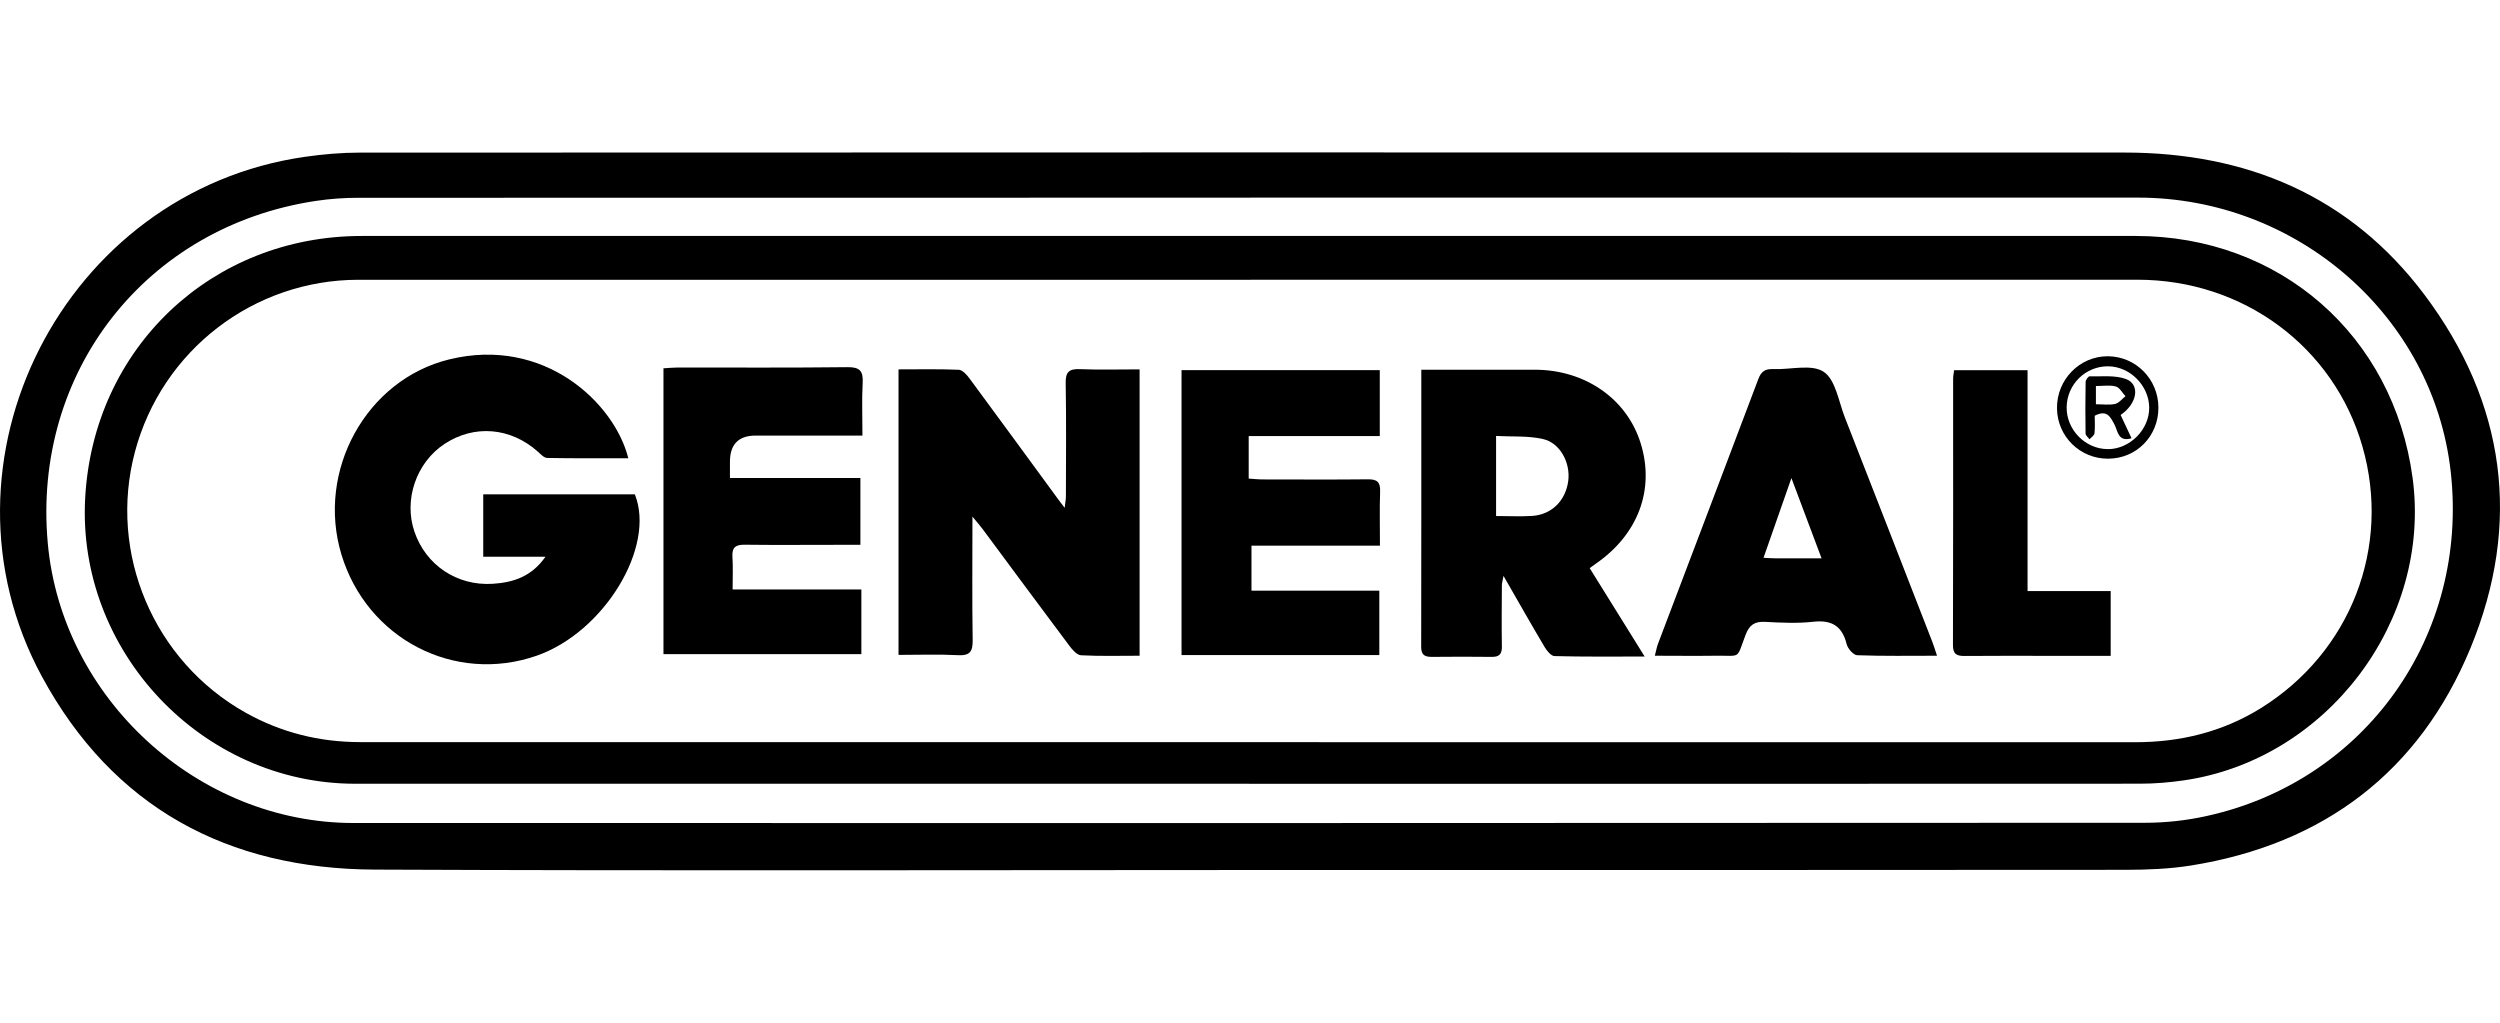
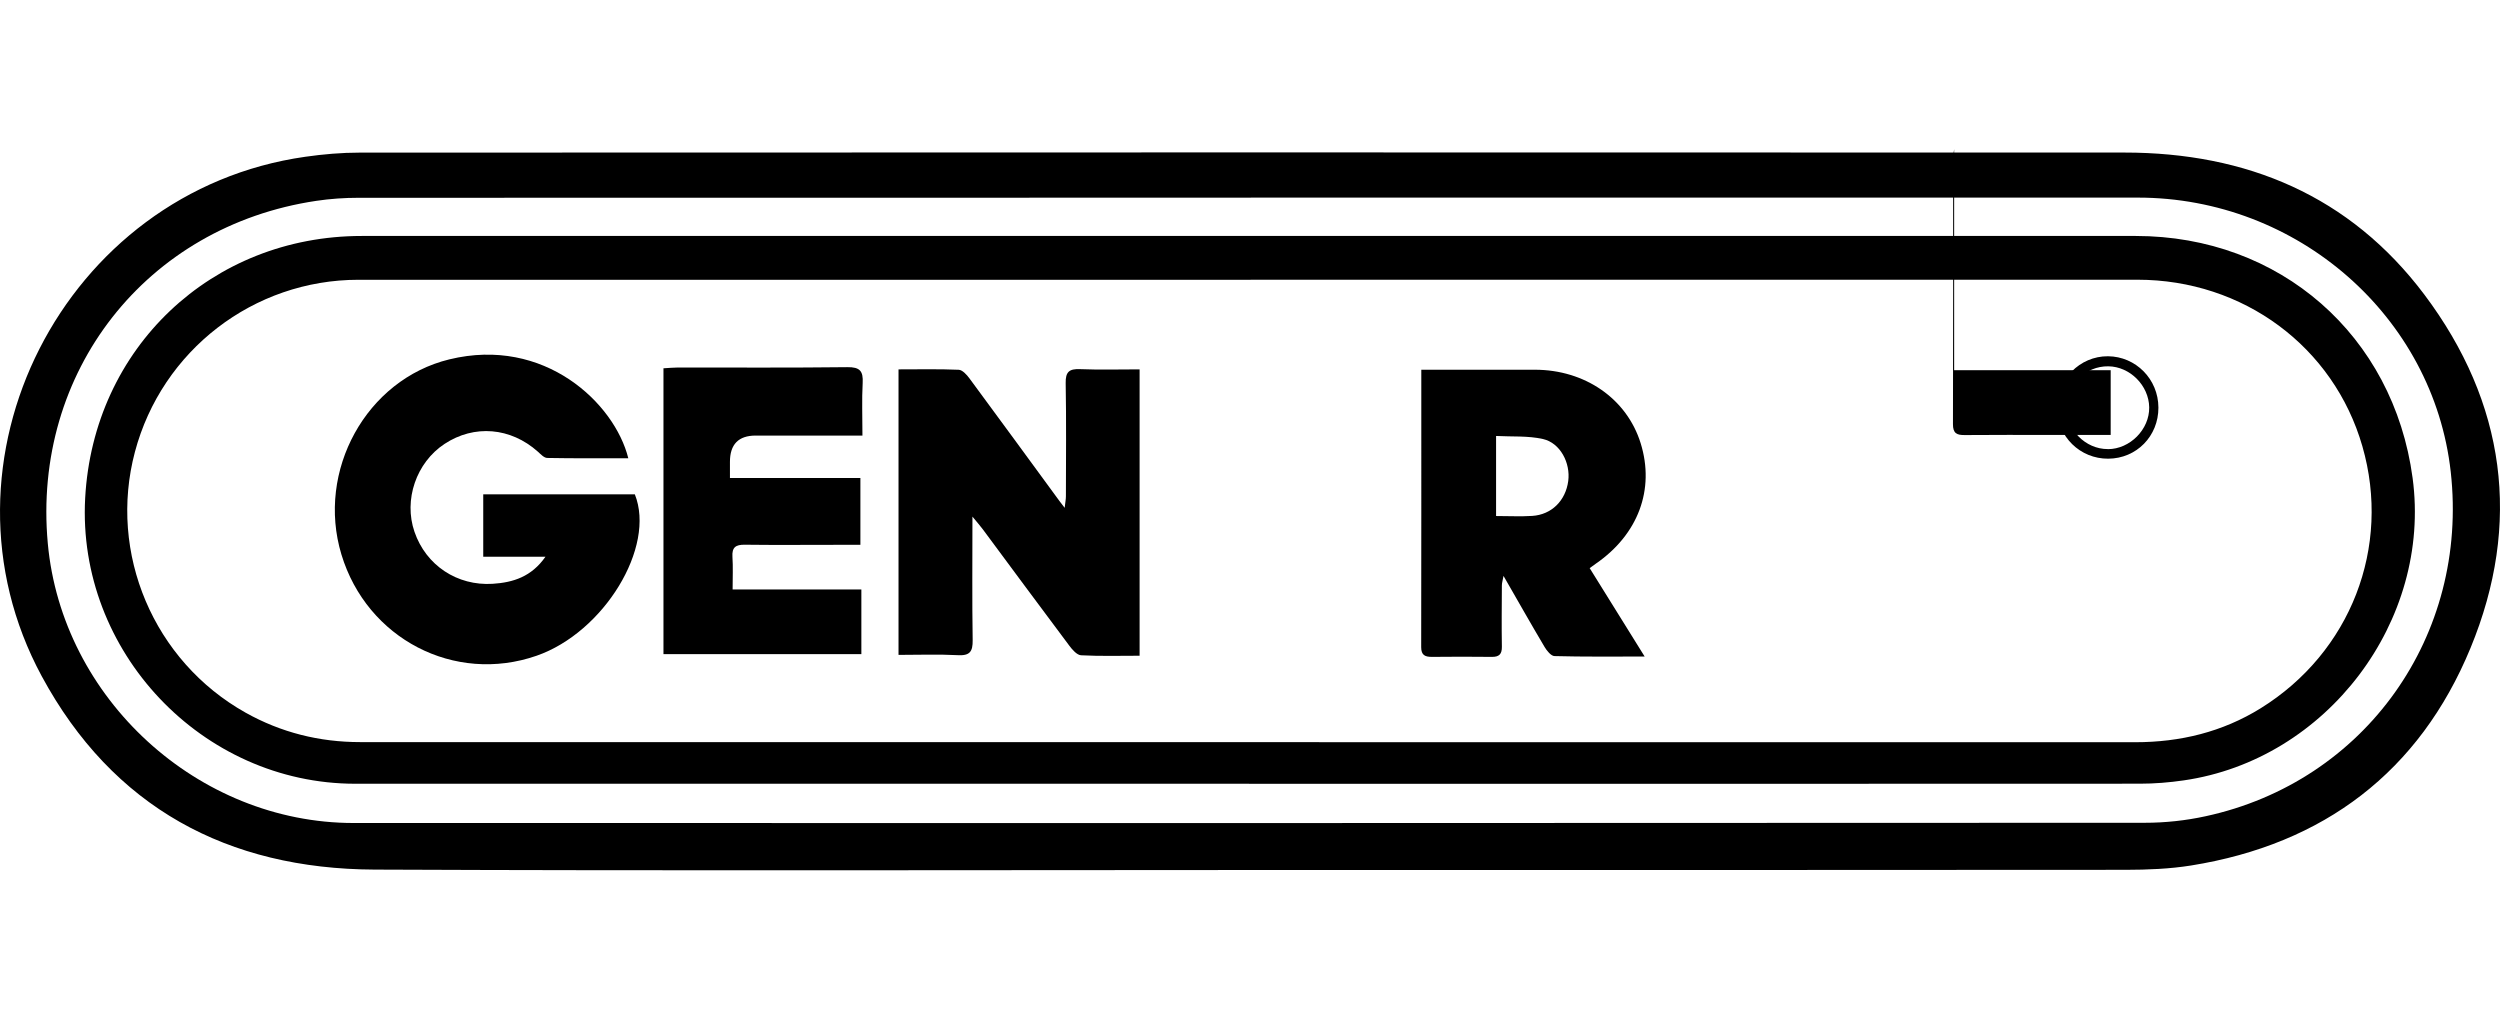
<svg xmlns="http://www.w3.org/2000/svg" id="CONTENT" viewBox="0 0 440 180">
  <g id="BG_SAUCE" data-name="BG SAUCE">
    <g id="oTtt8B">
      <g>
        <path d="m223.45,153.12c-52.51,0-105.02.16-157.53-.07-25.85-.12-46.07-10.91-58.58-34.05C-13.06,81.25,11.21,33.62,53.74,27.59c3.16-.45,6.38-.73,9.56-.73,103.53-.04,207.07-.05,310.6-.01,21.49,0,39.69,7.59,52.78,24.99,14.31,19.04,17.2,40.24,8.13,62.21-8.99,21.78-25.82,34.53-49.19,38.28-3.76.6-7.62.75-11.44.76-50.24.05-100.49.03-150.73.03h0Zm-3.28-118.33c-52.35,0-104.69,0-157.04.02-2.49,0-5.01.17-7.47.54-29.94,4.46-50.01,30.09-47.25,60.27,2.49,27.33,26.4,49.23,53.84,49.23,105.08.02,210.17.02,315.25-.04,3.56,0,7.2-.39,10.68-1.15,28.11-6.08,46.36-31.8,43.15-60.61-3.05-27.34-26.94-48.27-55.07-48.27-52.03,0-104.07,0-156.1,0h0Z" />
        <path d="m219.82,137.94c-52.43,0-104.85.01-157.28,0-27,0-49.01-23.31-47.55-50.27,1.43-26.42,22.23-46.14,48.68-46.14h312.22c25.36,0,45.36,17.48,48.73,42.6,3.38,25.16-15.1,49.59-40.3,53.22-2.54.37-5.13.58-7.69.58-52.27.03-104.54.02-156.81.02h0Zm.3-88.7H63.09c-18.46,0-34.59,12.43-39.34,30.28-4.75,17.86,3.29,36.83,19.46,45.9,6.26,3.51,13.02,5.19,20.18,5.19,104.14,0,208.27,0,312.41.02,7.92,0,15.34-1.8,22.07-5.97,15.86-9.84,23.02-28.37,17.91-46.11-5.04-17.52-20.96-29.32-39.59-29.32h-156.09,0Z" />
        <path d="m85.05,87h26.68c3.72,9.27-5.44,24.29-17.29,28.41-14.45,5.02-29.86-2.98-34.35-17.82-4.46-14.75,4.39-30.78,18.99-34.34,16.72-4.08,29.08,7.68,31.5,17.4-4.79,0-9.52.04-14.25-.05-.57,0-1.17-.66-1.67-1.11-4.79-4.27-11.19-4.81-16.42-1.36-4.98,3.28-7.23,9.84-5.29,15.47,2.03,5.91,7.52,9.54,13.76,9.15,3.63-.23,6.83-1.25,9.29-4.76h-10.95v-10.97h0Z" />
        <path d="m171.15,90.9c0,7.7-.07,14.73.04,21.76.03,2.02-.49,2.77-2.62,2.65-3.41-.18-6.84-.05-10.43-.05v-50.25c3.61,0,7.11-.08,10.6.07.65.03,1.41.87,1.88,1.51,5.29,7.16,10.54,14.35,15.8,21.53.23.31.46.61.96,1.26.1-.92.22-1.48.22-2.03.01-6.64.08-13.28-.04-19.92-.04-2,.64-2.54,2.54-2.46,3.42.14,6.86.04,10.47.04v50.4c-3.48,0-6.9.1-10.3-.08-.72-.04-1.53-.96-2.05-1.66-5.11-6.81-10.16-13.66-15.23-20.49-.47-.63-.99-1.22-1.85-2.27h0Z" />
        <path d="m279.77,99.97c3.19,5.13,6.3,10.13,9.69,15.58-5.63,0-10.75.06-15.87-.08-.6-.01-1.35-.94-1.74-1.6-2.39-4.02-4.69-8.1-7.23-12.51-.14.78-.29,1.23-.29,1.68-.02,3.59-.06,7.19,0,10.78.02,1.3-.47,1.81-1.78,1.79-3.52-.05-7.03-.03-10.54,0-1.2,0-1.88-.3-1.88-1.7.03-16.17.02-32.33.02-48.84h19.97c8.85,0,16.21,5.11,18.64,12.95,2.52,8.13-.44,16.05-7.9,21.19-.25.17-.5.36-1.06.77h0Zm-16.45-9.15c2.3,0,4.33.11,6.35-.02,3.42-.22,5.88-2.69,6.34-6.14.42-3.18-1.4-6.7-4.44-7.39-2.64-.6-5.47-.39-8.26-.54v14.1h0Z" />
        <path d="m116.77,115.13v-50.31c.94-.05,1.77-.14,2.6-.14,9.92,0,19.84.06,29.76-.06,2.22-.03,2.82.69,2.7,2.8-.16,2.94-.04,5.88-.04,9.24h-18.79c-3.02,0-4.53,1.54-4.53,4.63v2.84h22.96v11.76h-4.65c-5.23,0-10.46.05-15.7-.02-1.59-.02-2.28.45-2.17,2.13.12,1.78.03,3.57.03,5.75h22.66v11.38h-34.84Z" />
-         <path d="m207.97,65.14h34.87v11.61h-23.07v7.48c.81.05,1.63.15,2.45.15,6.17,0,12.34.05,18.51-.02,1.61-.02,2.23.46,2.17,2.13-.11,3.1-.03,6.21-.03,9.55h-22.61v7.92h22.5v11.33h-34.81v-50.14h0Z" />
-         <path d="m340.92,115.41c-4.87,0-9.47.08-14.06-.09-.66-.02-1.66-1.17-1.85-1.96-.8-3.2-2.64-4.29-5.89-3.93-2.78.31-5.62.17-8.43.02-1.84-.1-2.78.49-3.46,2.26-1.7,4.46-.66,3.63-5.41,3.7-3.43.05-6.85,0-10.57,0,.23-.86.33-1.51.56-2.11,5.89-15.53,11.8-31.06,17.66-46.6.5-1.32,1.2-1.8,2.59-1.74,3.03.13,6.78-.94,8.91.48,2.1,1.4,2.63,5.23,3.73,8.04,5.15,13.14,10.26,26.3,15.38,39.46.28.71.49,1.44.83,2.45h0Zm-20.32-17.13c-1.81-4.8-3.46-9.2-5.31-14.14-1.74,4.99-3.3,9.43-4.91,14.03.99.05,1.61.1,2.23.1,2.49,0,4.98,0,7.99,0h0Z" />
-         <path d="m343.93,65.15h12.92v38.88h14.63v11.4h-10.42c-5.08,0-10.16-.03-15.24.02-1.43.02-2.11-.3-2.1-1.93.05-15.63.03-31.25.03-46.89,0-.45.1-.9.18-1.49h0Z" />
+         <path d="m343.93,65.15h12.92h14.63v11.4h-10.42c-5.08,0-10.16-.03-15.24.02-1.43.02-2.11-.3-2.1-1.93.05-15.63.03-31.25.03-46.89,0-.45.1-.9.18-1.49h0Z" />
        <path d="m379.88,71.73c.02,5.03-3.85,8.97-8.83,9-4.96.03-8.96-3.9-9.02-8.86-.06-5.06,3.99-9.2,8.97-9.17,4.92.04,8.86,4.04,8.88,9.02h0Zm-8.9,7.32c3.89,0,7.34-3.48,7.28-7.36-.06-3.84-3.38-7.17-7.19-7.22-4.01-.05-7.3,3.18-7.34,7.22-.04,3.97,3.3,7.35,7.24,7.35h0Z" />
-         <path d="m373.24,73.06c.66,1.4,1.24,2.65,1.91,4.07-2.38.73-2.41-1.28-2.98-2.36-.74-1.39-1.32-2.73-3.5-1.6,0,.96.08,2.03-.04,3.09-.04.38-.56.7-.87,1.05-.24-.33-.69-.66-.7-.99-.05-3.03-.05-6.07.01-9.1,0-.35.47-.99.7-.99,2.15.06,4.47-.23,6.4.48,2.54.94,2.01,4.33-.95,6.33h0Zm-4.36-5.12v3.21c1.26,0,2.37.17,3.39-.06.67-.15,1.21-.89,1.81-1.36-.56-.6-1.03-1.53-1.7-1.71-1.06-.29-2.26-.08-3.5-.08h0Z" />
      </g>
    </g>
  </g>
</svg>